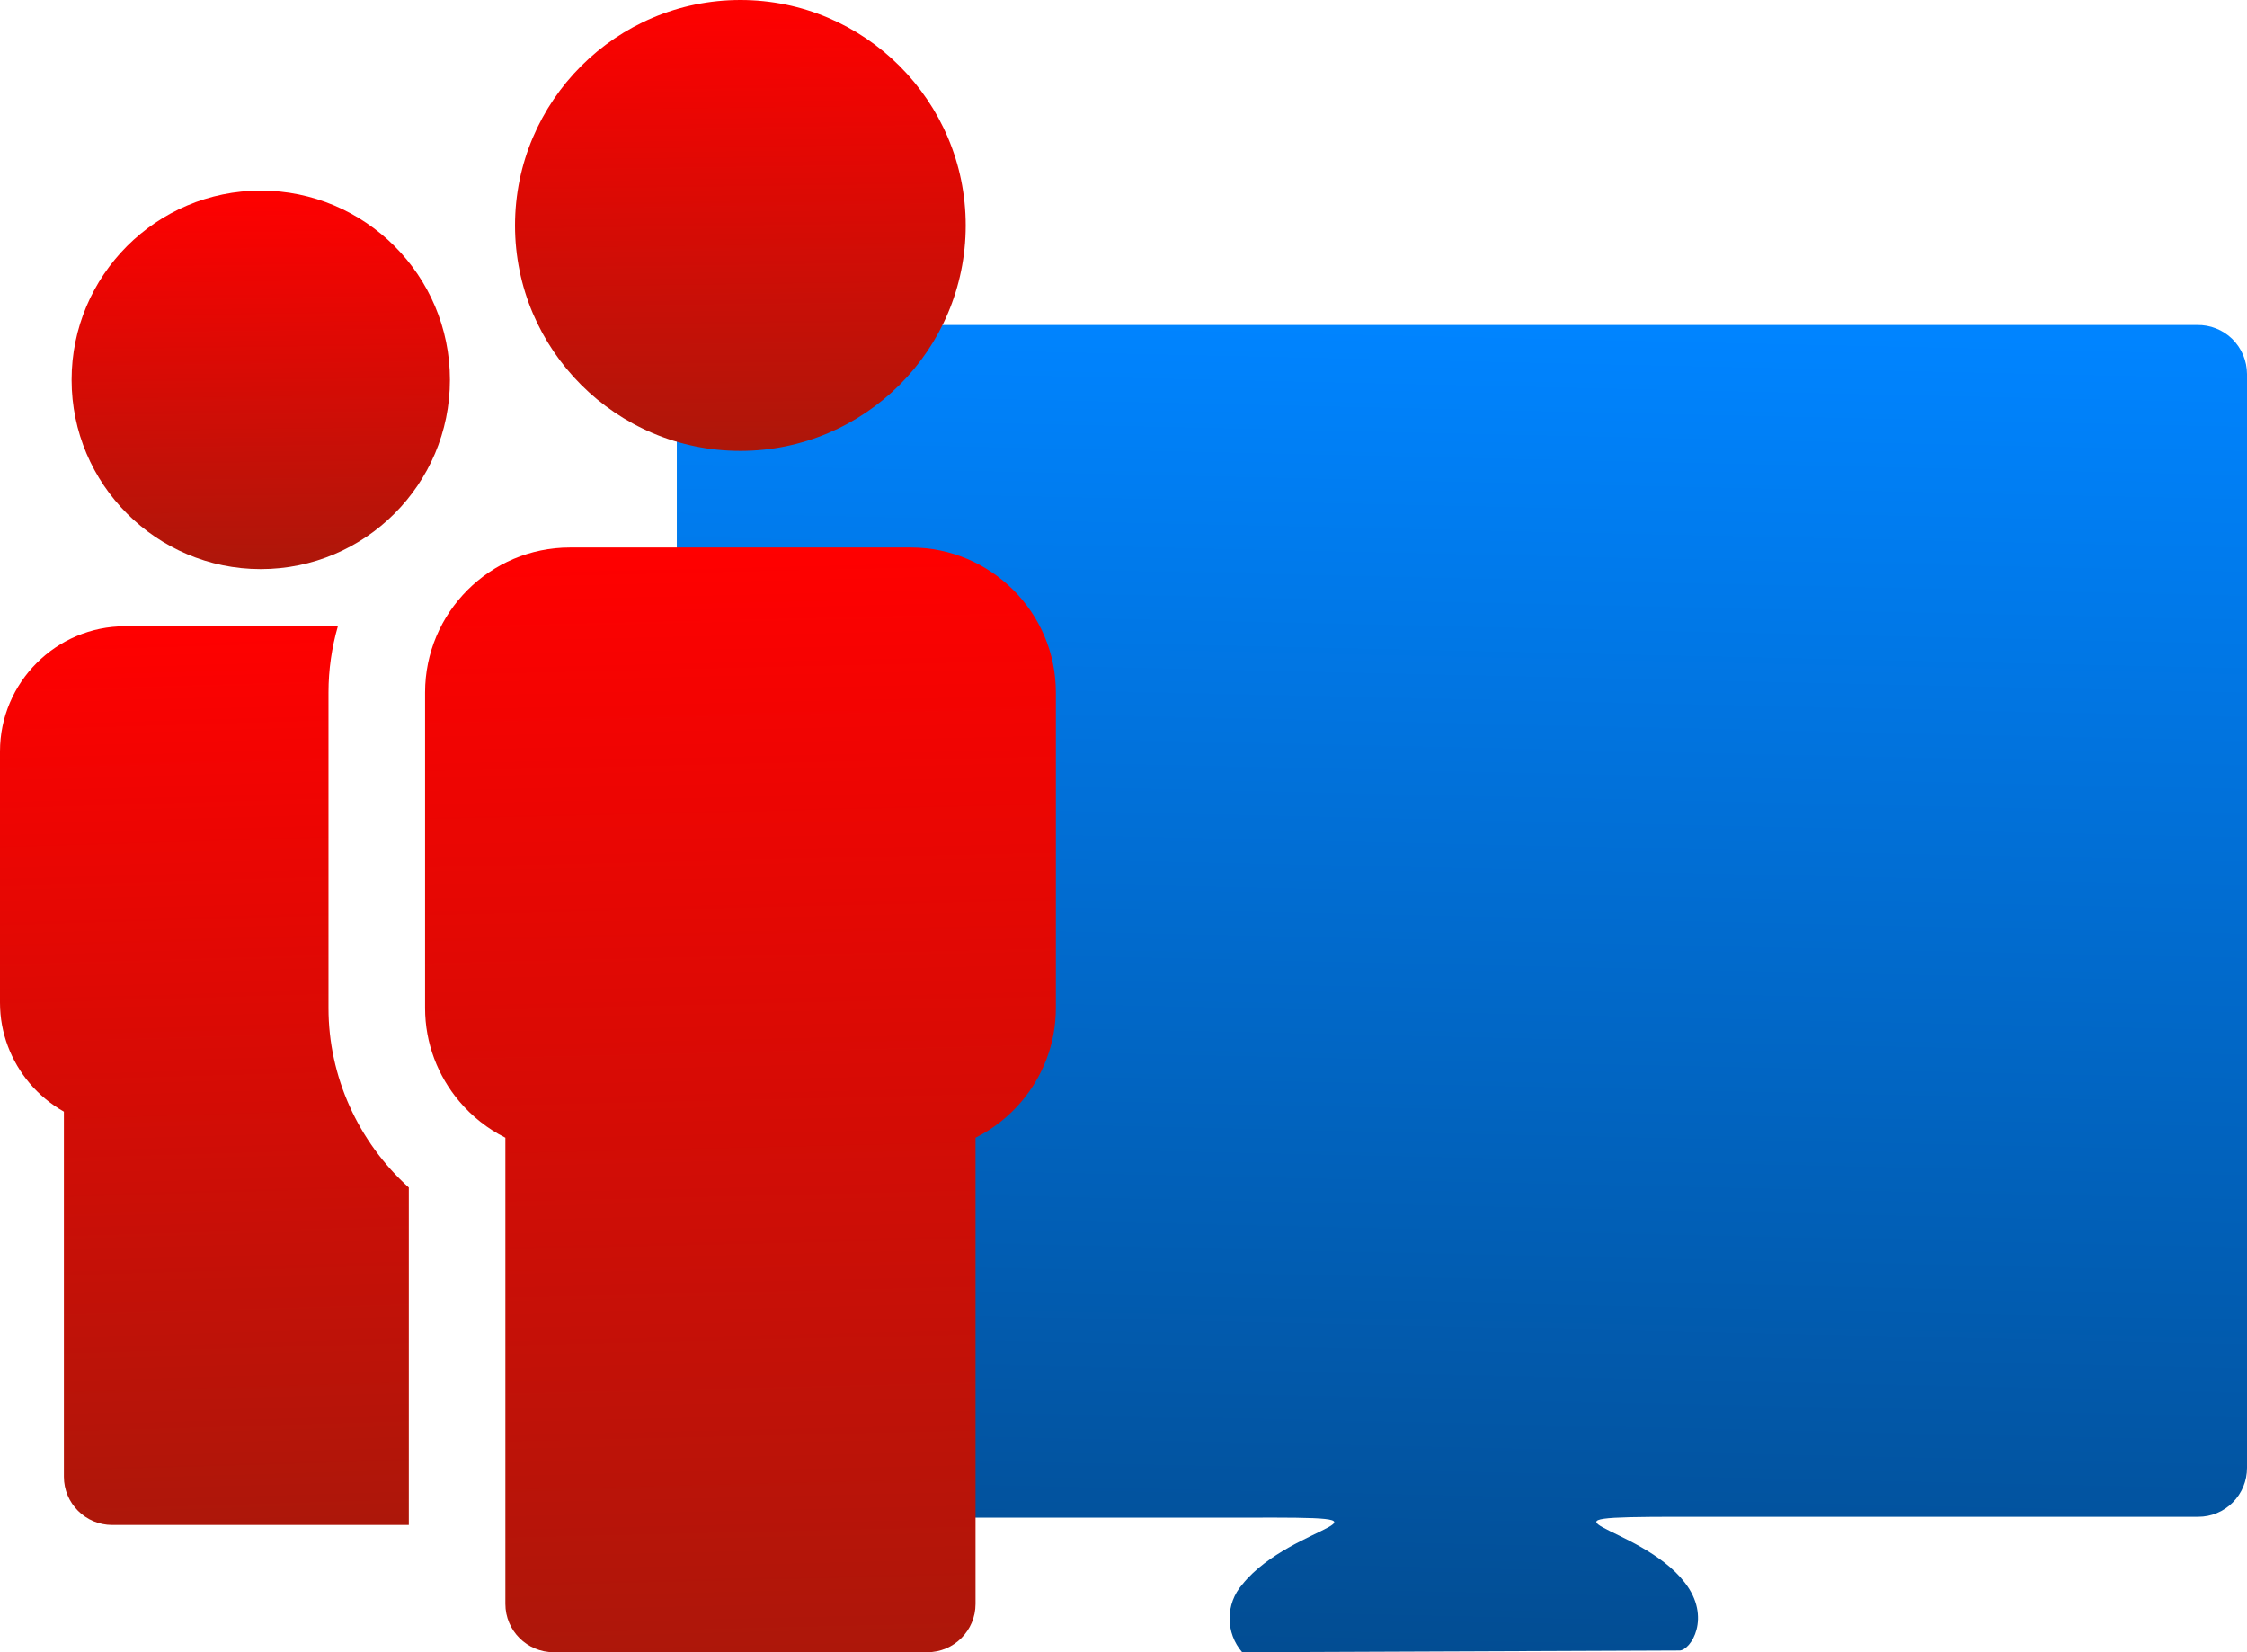
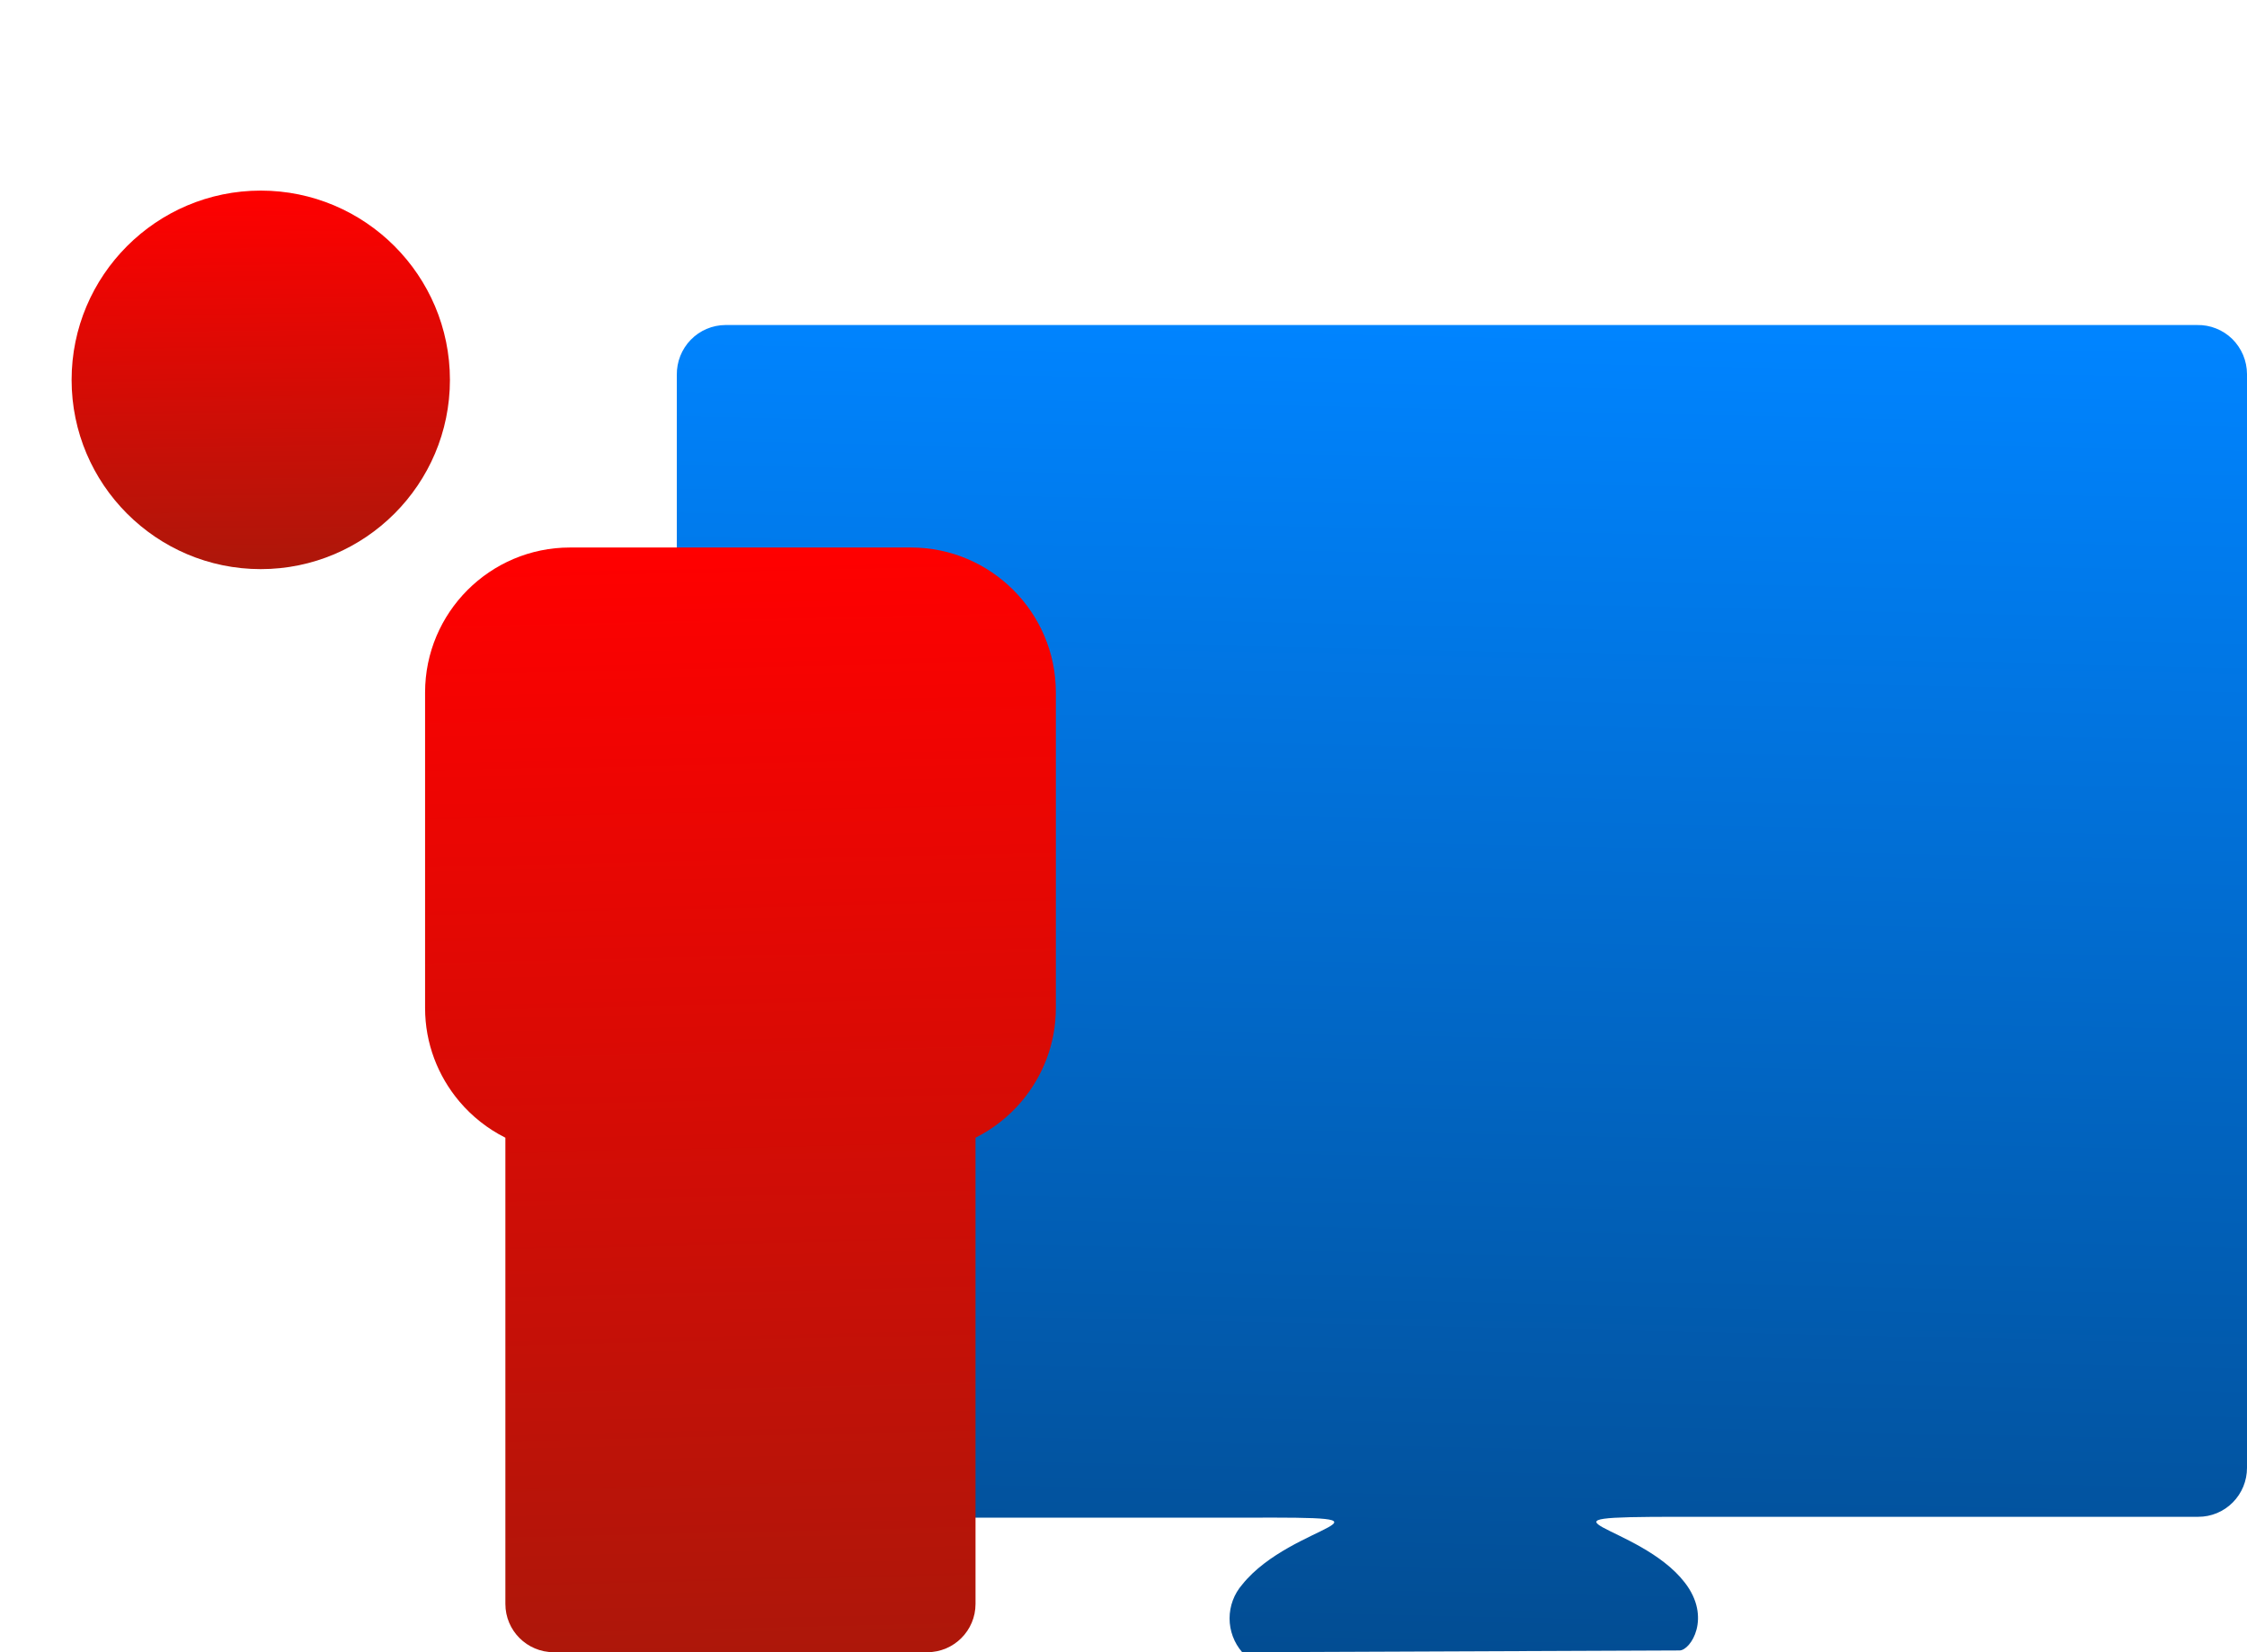
<svg xmlns="http://www.w3.org/2000/svg" width="68" height="50" viewBox="0 0 68 50" fill="none">
  <path fill-rule="evenodd" clip-rule="evenodd" d="M21.952 9.836H66.491C66.687 9.832 66.882 9.867 67.064 9.94C67.247 10.012 67.413 10.12 67.554 10.258C67.694 10.397 67.806 10.562 67.883 10.744C67.959 10.926 67.999 11.121 68 11.319V44.419C68 44.615 67.962 44.808 67.888 44.988C67.813 45.169 67.704 45.333 67.567 45.47C67.43 45.608 67.267 45.717 67.088 45.791C66.909 45.865 66.717 45.903 66.524 45.902H50.818C45.819 45.902 49.604 46.101 50.982 47.888C51.809 48.947 51.166 49.947 50.825 49.947L37.592 50C37.346 49.717 37.21 49.354 37.21 48.977C37.21 48.601 37.346 48.237 37.592 47.954C39.101 46.061 43.024 45.902 37.592 45.929H21.952C21.562 45.929 21.188 45.773 20.913 45.494C20.637 45.216 20.482 44.839 20.482 44.446V11.346C20.48 11.149 20.515 10.954 20.588 10.771C20.661 10.589 20.768 10.422 20.905 10.282C21.042 10.142 21.204 10.03 21.384 9.954C21.564 9.877 21.757 9.837 21.952 9.836" fill="url(#paint0_linear)" />
-   <path d="M9.941 30.507V20.955C9.941 20.266 10.04 19.594 10.225 18.952H3.787C2.743 18.952 1.796 19.377 1.111 20.063C0.425 20.749 0 21.697 0 22.741V30.341C0 31.266 0.337 32.118 0.896 32.781C1.187 33.125 1.538 33.417 1.934 33.641V44.688C1.934 45.496 2.589 46.15 3.395 46.15H12.372V35.938C10.837 34.552 9.941 32.577 9.941 30.507Z" fill="url(#paint1_linear)" />
  <path d="M7.891 17.223C11.048 17.223 13.616 14.654 13.616 11.496C13.616 8.337 11.048 5.768 7.891 5.768C4.735 5.768 2.167 8.337 2.167 11.496C2.167 14.654 4.735 17.223 7.891 17.223Z" fill="url(#paint2_linear)" />
  <path d="M27.569 16.569H17.247C16.039 16.569 14.943 17.062 14.149 17.855C13.355 18.65 12.864 19.746 12.864 20.955V30.507C12.864 31.578 13.254 32.565 13.9 33.331C14.283 33.785 14.758 34.161 15.294 34.43V48.538C15.294 49.345 15.948 50 16.756 50H28.061C28.868 50 29.522 49.345 29.522 48.538V34.43C30.059 34.161 30.533 33.785 30.916 33.331C31.562 32.565 31.953 31.578 31.953 30.507V20.955C31.953 19.746 31.461 18.65 30.667 17.856C29.873 17.062 28.777 16.569 27.569 16.569Z" fill="url(#paint3_linear)" />
-   <path d="M22.406 13.645C26.166 13.645 29.225 10.585 29.225 6.823C29.225 3.061 26.166 0 22.406 0C18.646 0 15.586 3.061 15.586 6.823C15.586 10.585 18.646 13.645 22.406 13.645V13.645Z" fill="url(#paint4_linear)" />
  <defs>
    <linearGradient id="paint0_linear" x1="43.377" y1="49.994" x2="44.272" y2="9.83" gradientUnits="userSpaceOnUse">
      <stop stop-color="#024D93" />
      <stop offset="1" stop-color="#0084FF" />
    </linearGradient>
    <linearGradient id="paint1_linear" x1="6.3" y1="46.15" x2="5.498" y2="18.973" gradientUnits="userSpaceOnUse">
      <stop stop-color="#AD170A" />
      <stop offset="1" stop-color="#FF0000" />
    </linearGradient>
    <linearGradient id="paint2_linear" x1="7.997" y1="17.223" x2="7.843" y2="5.769" gradientUnits="userSpaceOnUse">
      <stop stop-color="#AD170A" />
      <stop offset="1" stop-color="#FF0000" />
    </linearGradient>
    <linearGradient id="paint3_linear" x1="22.584" y1="50" x2="21.798" y2="16.584" gradientUnits="userSpaceOnUse">
      <stop stop-color="#AD170A" />
      <stop offset="1" stop-color="#FF0000" />
    </linearGradient>
    <linearGradient id="paint4_linear" x1="22.532" y1="13.645" x2="22.348" y2="0.001" gradientUnits="userSpaceOnUse">
      <stop stop-color="#AD170A" />
      <stop offset="1" stop-color="#FF0000" />
    </linearGradient>
  </defs>
</svg>